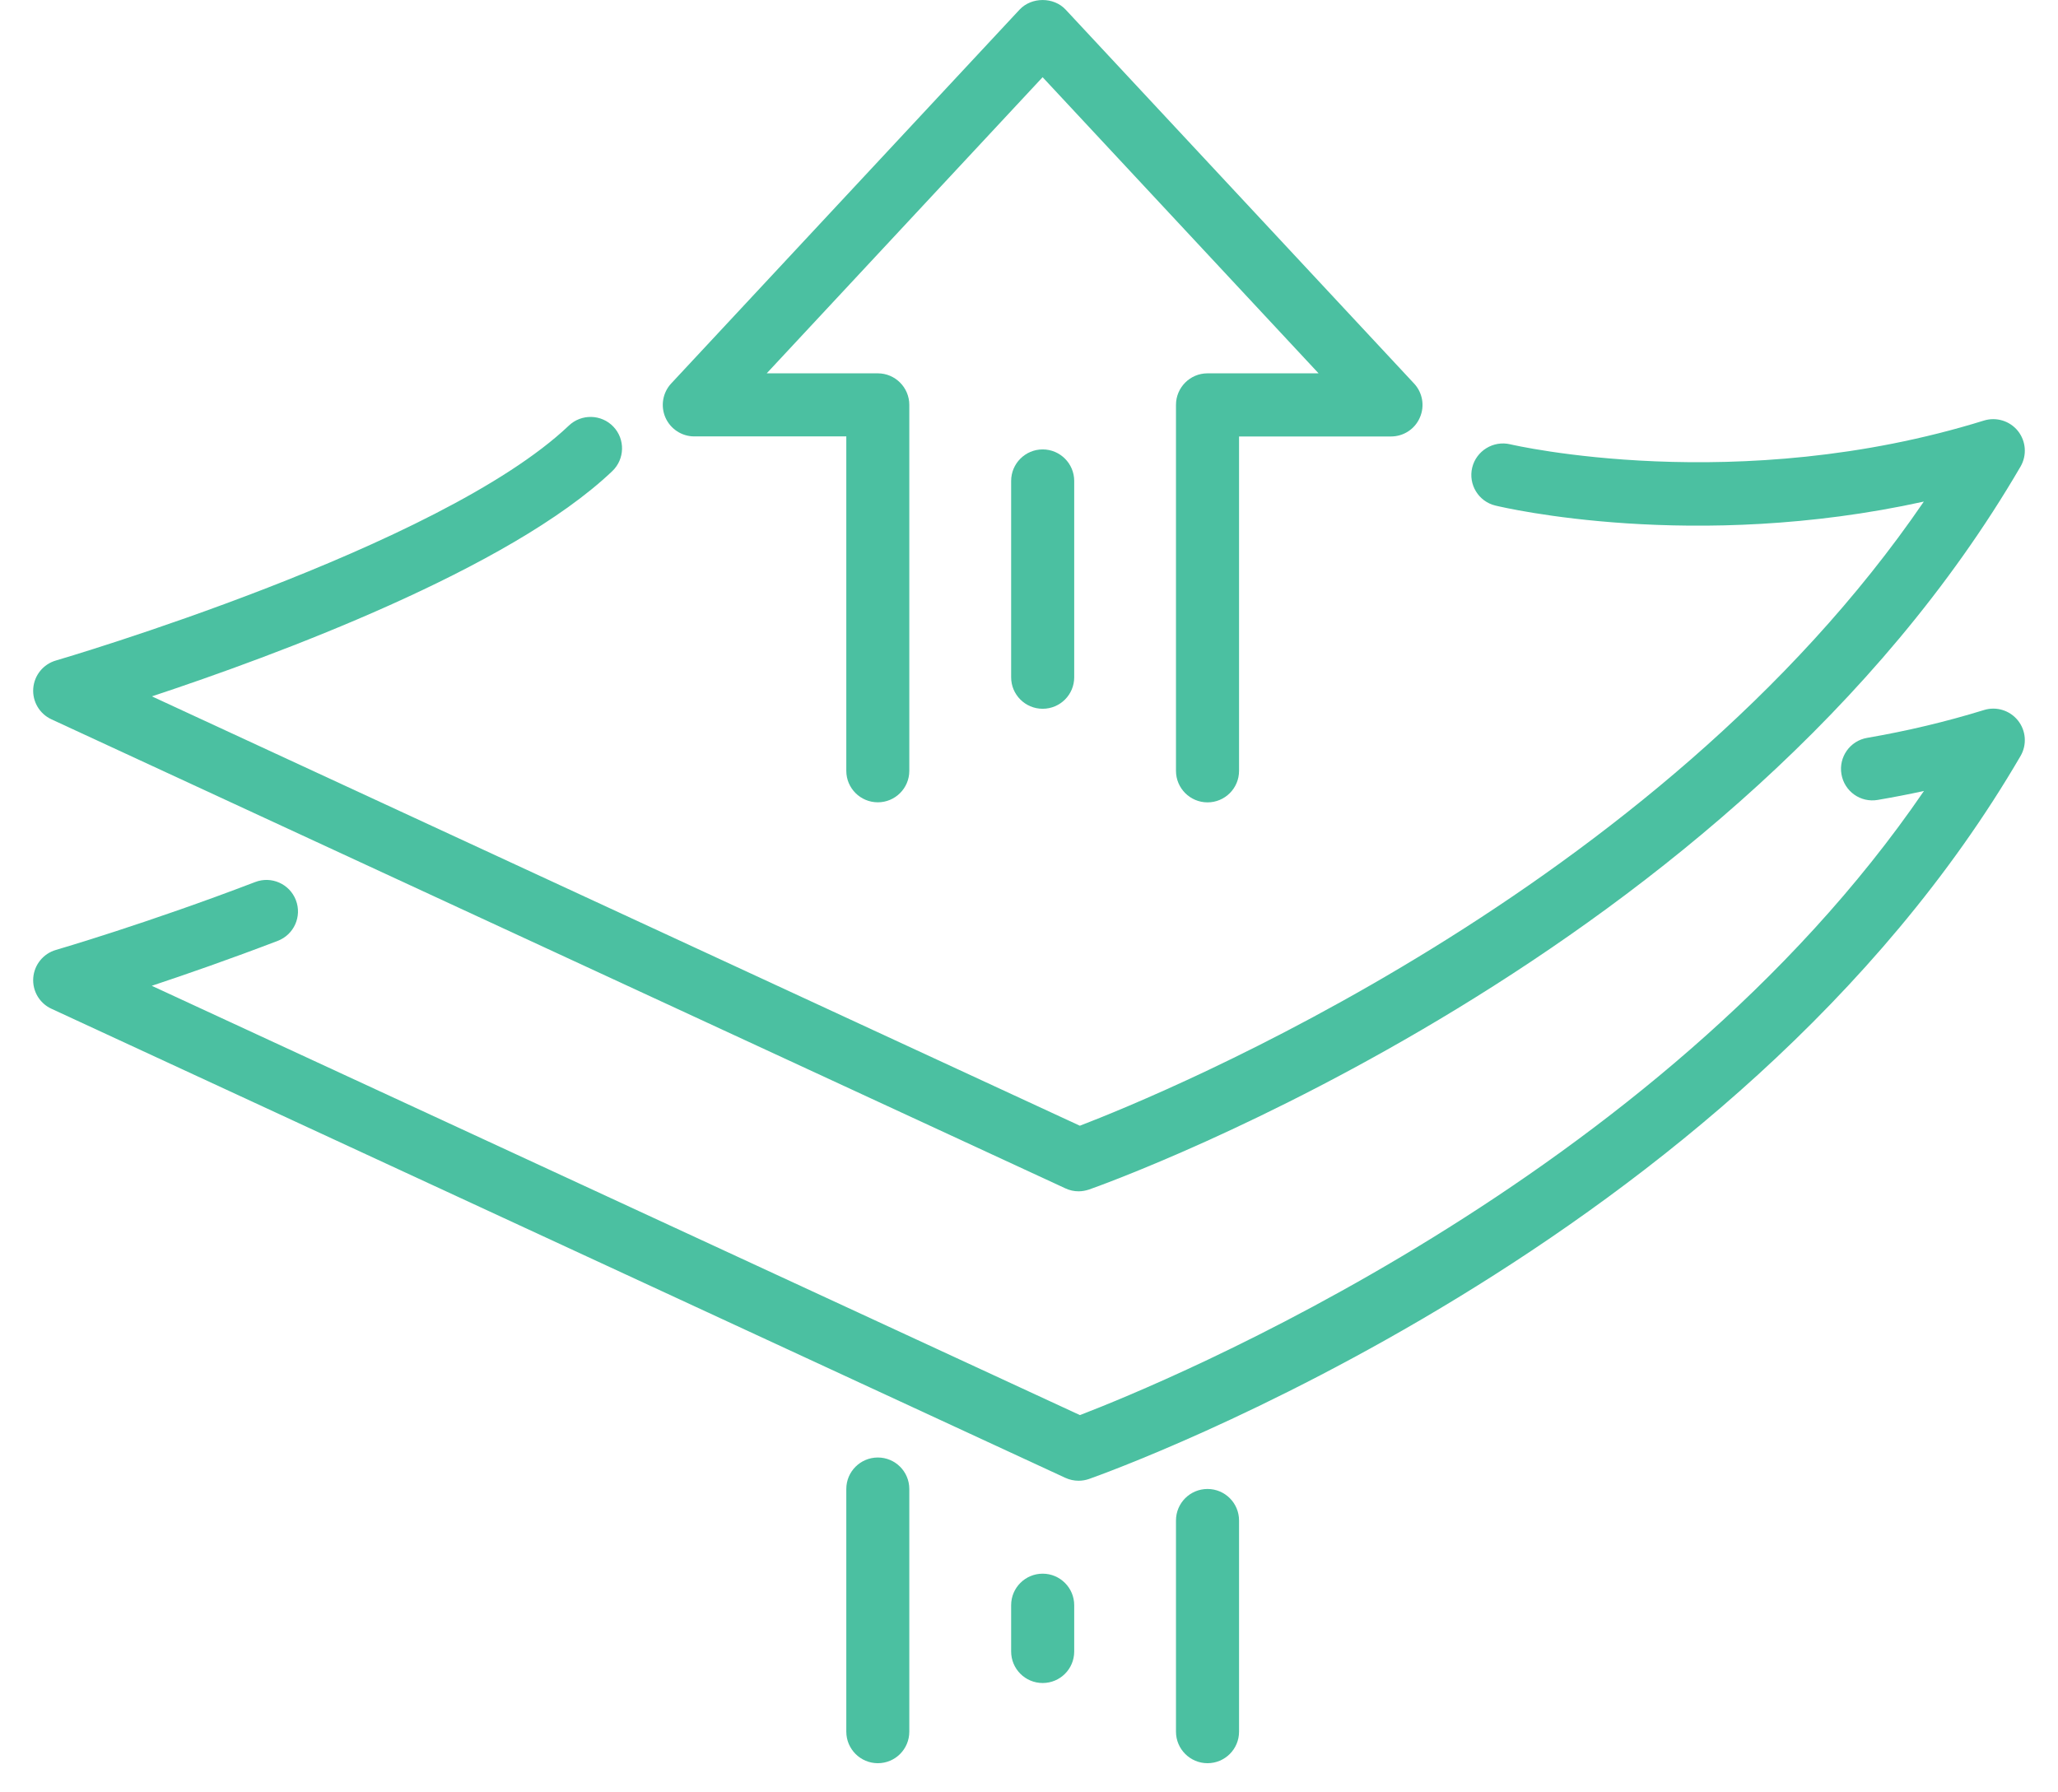
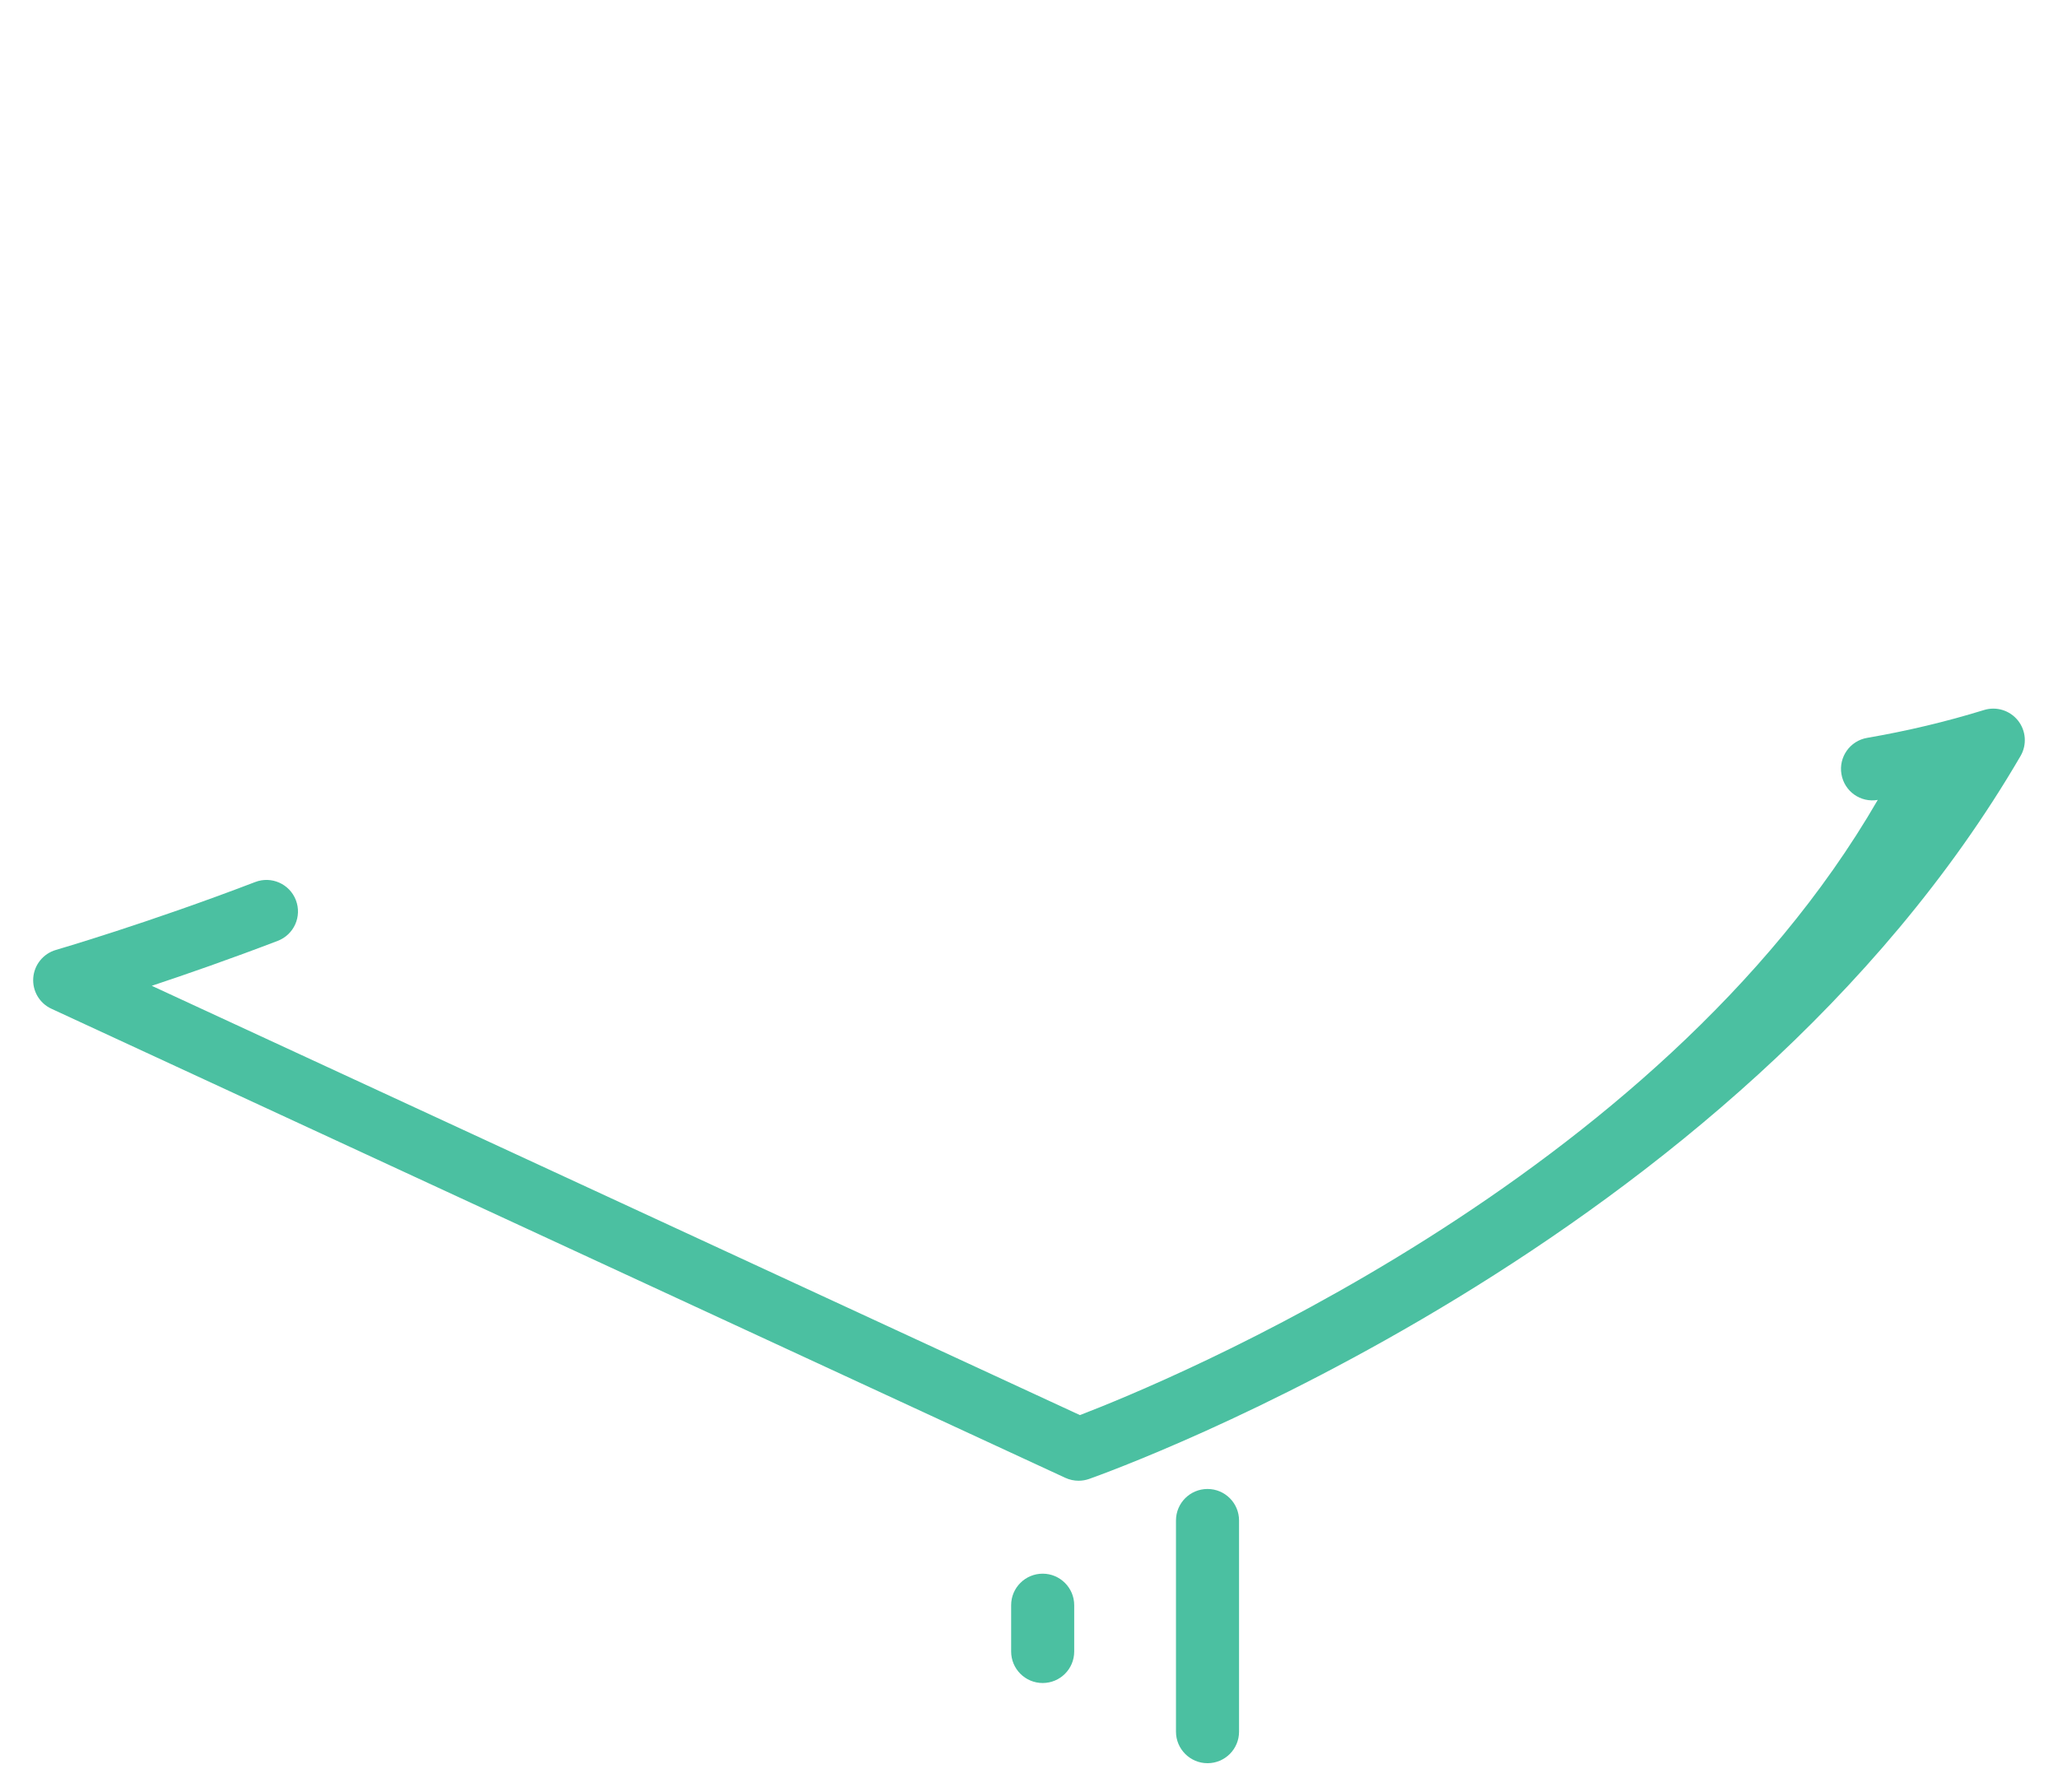
<svg xmlns="http://www.w3.org/2000/svg" fill="none" viewBox="0 0 31 27" height="27" width="31">
-   <path fill="#4BC0A1" d="M0.775 10.836L16.047 17.901C16.11 17.931 16.178 17.946 16.247 17.946C16.3 17.946 16.354 17.936 16.405 17.919C16.8 17.779 26.132 14.416 30.436 7.028C30.534 6.859 30.519 6.647 30.397 6.493C30.275 6.34 30.071 6.278 29.885 6.335C26.169 7.489 22.783 6.701 22.749 6.693C22.495 6.633 22.238 6.79 22.176 7.044C22.115 7.298 22.271 7.555 22.526 7.616C22.659 7.648 25.515 8.318 28.979 7.556C24.959 13.436 17.509 16.481 16.266 16.958L2.288 10.49C4.143 9.876 7.672 8.573 9.222 7.098C9.412 6.918 9.42 6.617 9.24 6.428C9.059 6.238 8.758 6.231 8.569 6.411C6.627 8.256 0.9 9.933 0.842 9.95C0.652 10.005 0.516 10.172 0.501 10.37C0.486 10.567 0.595 10.753 0.775 10.836Z" />
-   <path fill="#4BC0A1" d="M0.775 15.196L16.047 22.262C16.11 22.291 16.178 22.306 16.247 22.306C16.3 22.306 16.354 22.297 16.405 22.279C16.8 22.139 26.132 18.776 30.436 11.388C30.534 11.22 30.519 11.007 30.397 10.854C30.275 10.701 30.072 10.638 29.885 10.696C29.318 10.871 28.726 11.012 28.126 11.115C27.867 11.159 27.694 11.404 27.738 11.662C27.782 11.921 28.025 12.095 28.285 12.05C28.518 12.01 28.75 11.966 28.981 11.915C24.961 17.795 17.511 20.84 16.267 21.317L2.286 14.85C2.81 14.676 3.47 14.446 4.184 14.173C4.429 14.079 4.551 13.805 4.457 13.56C4.363 13.315 4.088 13.193 3.844 13.287C2.227 13.906 0.856 14.306 0.842 14.31C0.652 14.365 0.516 14.533 0.501 14.73C0.486 14.927 0.595 15.114 0.775 15.196Z" />
-   <path fill="#4BC0A1" d="M13.223 21.956C12.961 21.956 12.748 22.168 12.748 22.43V26.086C12.748 26.348 12.961 26.561 13.223 26.561C13.485 26.561 13.697 26.349 13.697 26.086V22.43C13.697 22.168 13.485 21.956 13.223 21.956Z" />
-   <path fill="#4BC0A1" d="M17.714 6.1V11.612C17.714 11.874 17.927 12.087 18.189 12.087C18.451 12.087 18.664 11.875 18.664 11.612V6.575H20.954C21.142 6.575 21.314 6.463 21.388 6.289C21.464 6.116 21.429 5.915 21.3 5.777L16.052 0.145C15.873 -0.048 15.538 -0.048 15.358 0.145L10.111 5.776C9.982 5.914 9.948 6.116 10.023 6.289C10.098 6.461 10.269 6.574 10.457 6.574H12.748V11.612C12.748 11.874 12.961 12.086 13.223 12.086C13.484 12.086 13.697 11.874 13.697 11.612V6.099C13.697 5.837 13.484 5.624 13.223 5.624H11.549L15.705 1.163L19.862 5.624H18.188C17.927 5.624 17.714 5.837 17.714 6.099L17.714 6.1Z" />
+   <path fill="#4BC0A1" d="M0.775 15.196L16.047 22.262C16.11 22.291 16.178 22.306 16.247 22.306C16.3 22.306 16.354 22.297 16.405 22.279C16.8 22.139 26.132 18.776 30.436 11.388C30.534 11.22 30.519 11.007 30.397 10.854C30.275 10.701 30.072 10.638 29.885 10.696C29.318 10.871 28.726 11.012 28.126 11.115C27.867 11.159 27.694 11.404 27.738 11.662C27.782 11.921 28.025 12.095 28.285 12.05C24.961 17.795 17.511 20.84 16.267 21.317L2.286 14.85C2.81 14.676 3.47 14.446 4.184 14.173C4.429 14.079 4.551 13.805 4.457 13.56C4.363 13.315 4.088 13.193 3.844 13.287C2.227 13.906 0.856 14.306 0.842 14.31C0.652 14.365 0.516 14.533 0.501 14.73C0.486 14.927 0.595 15.114 0.775 15.196Z" />
  <path fill="#4BC0A1" d="M18.189 22.43C17.927 22.43 17.714 22.642 17.714 22.905V26.086C17.714 26.348 17.927 26.561 18.189 26.561C18.451 26.561 18.664 26.349 18.664 26.086V22.905C18.664 22.643 18.452 22.43 18.189 22.43Z" />
-   <path fill="#4BC0A1" d="M15.231 7.245V10.203C15.231 10.464 15.443 10.677 15.706 10.677C15.969 10.677 16.181 10.464 16.181 10.203V7.245C16.181 6.983 15.968 6.77 15.706 6.77C15.444 6.77 15.231 6.983 15.231 7.245Z" />
  <path fill="#4BC0A1" d="M15.706 23.706C15.444 23.706 15.231 23.918 15.231 24.181V24.878C15.231 25.14 15.443 25.353 15.706 25.353C15.969 25.353 16.181 25.141 16.181 24.878V24.181C16.181 23.919 15.968 23.706 15.706 23.706Z" />
</svg>